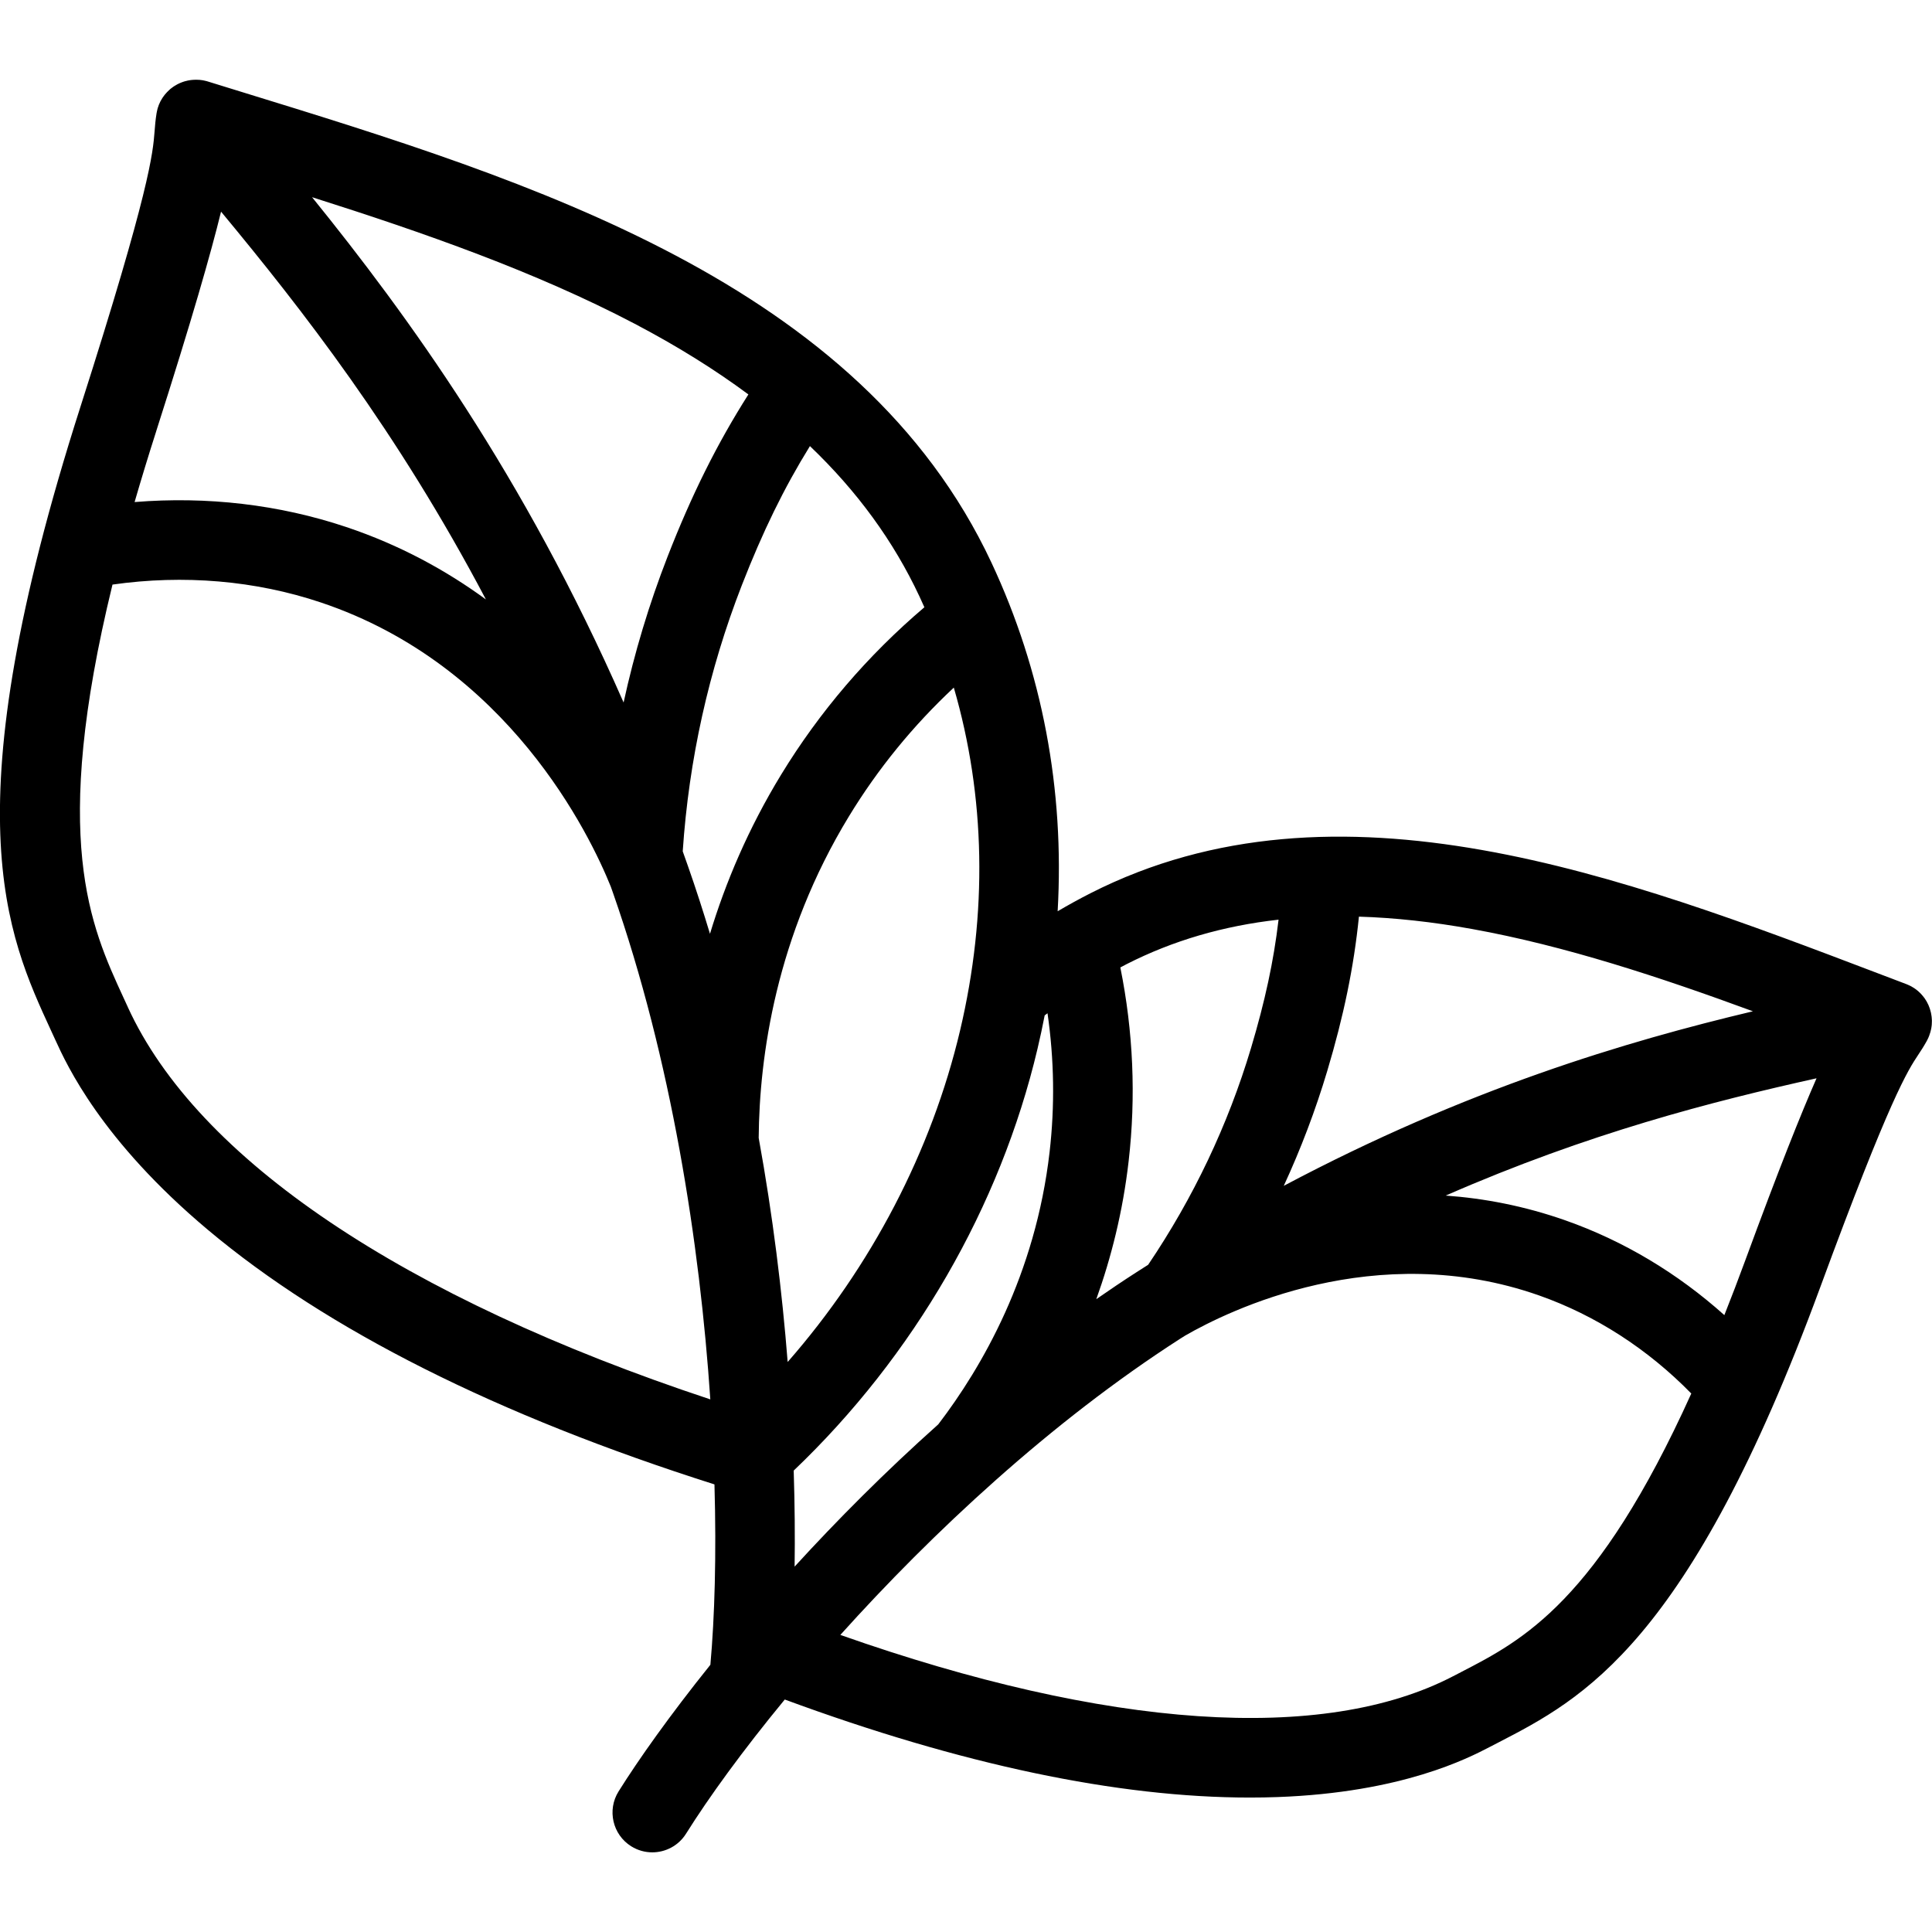
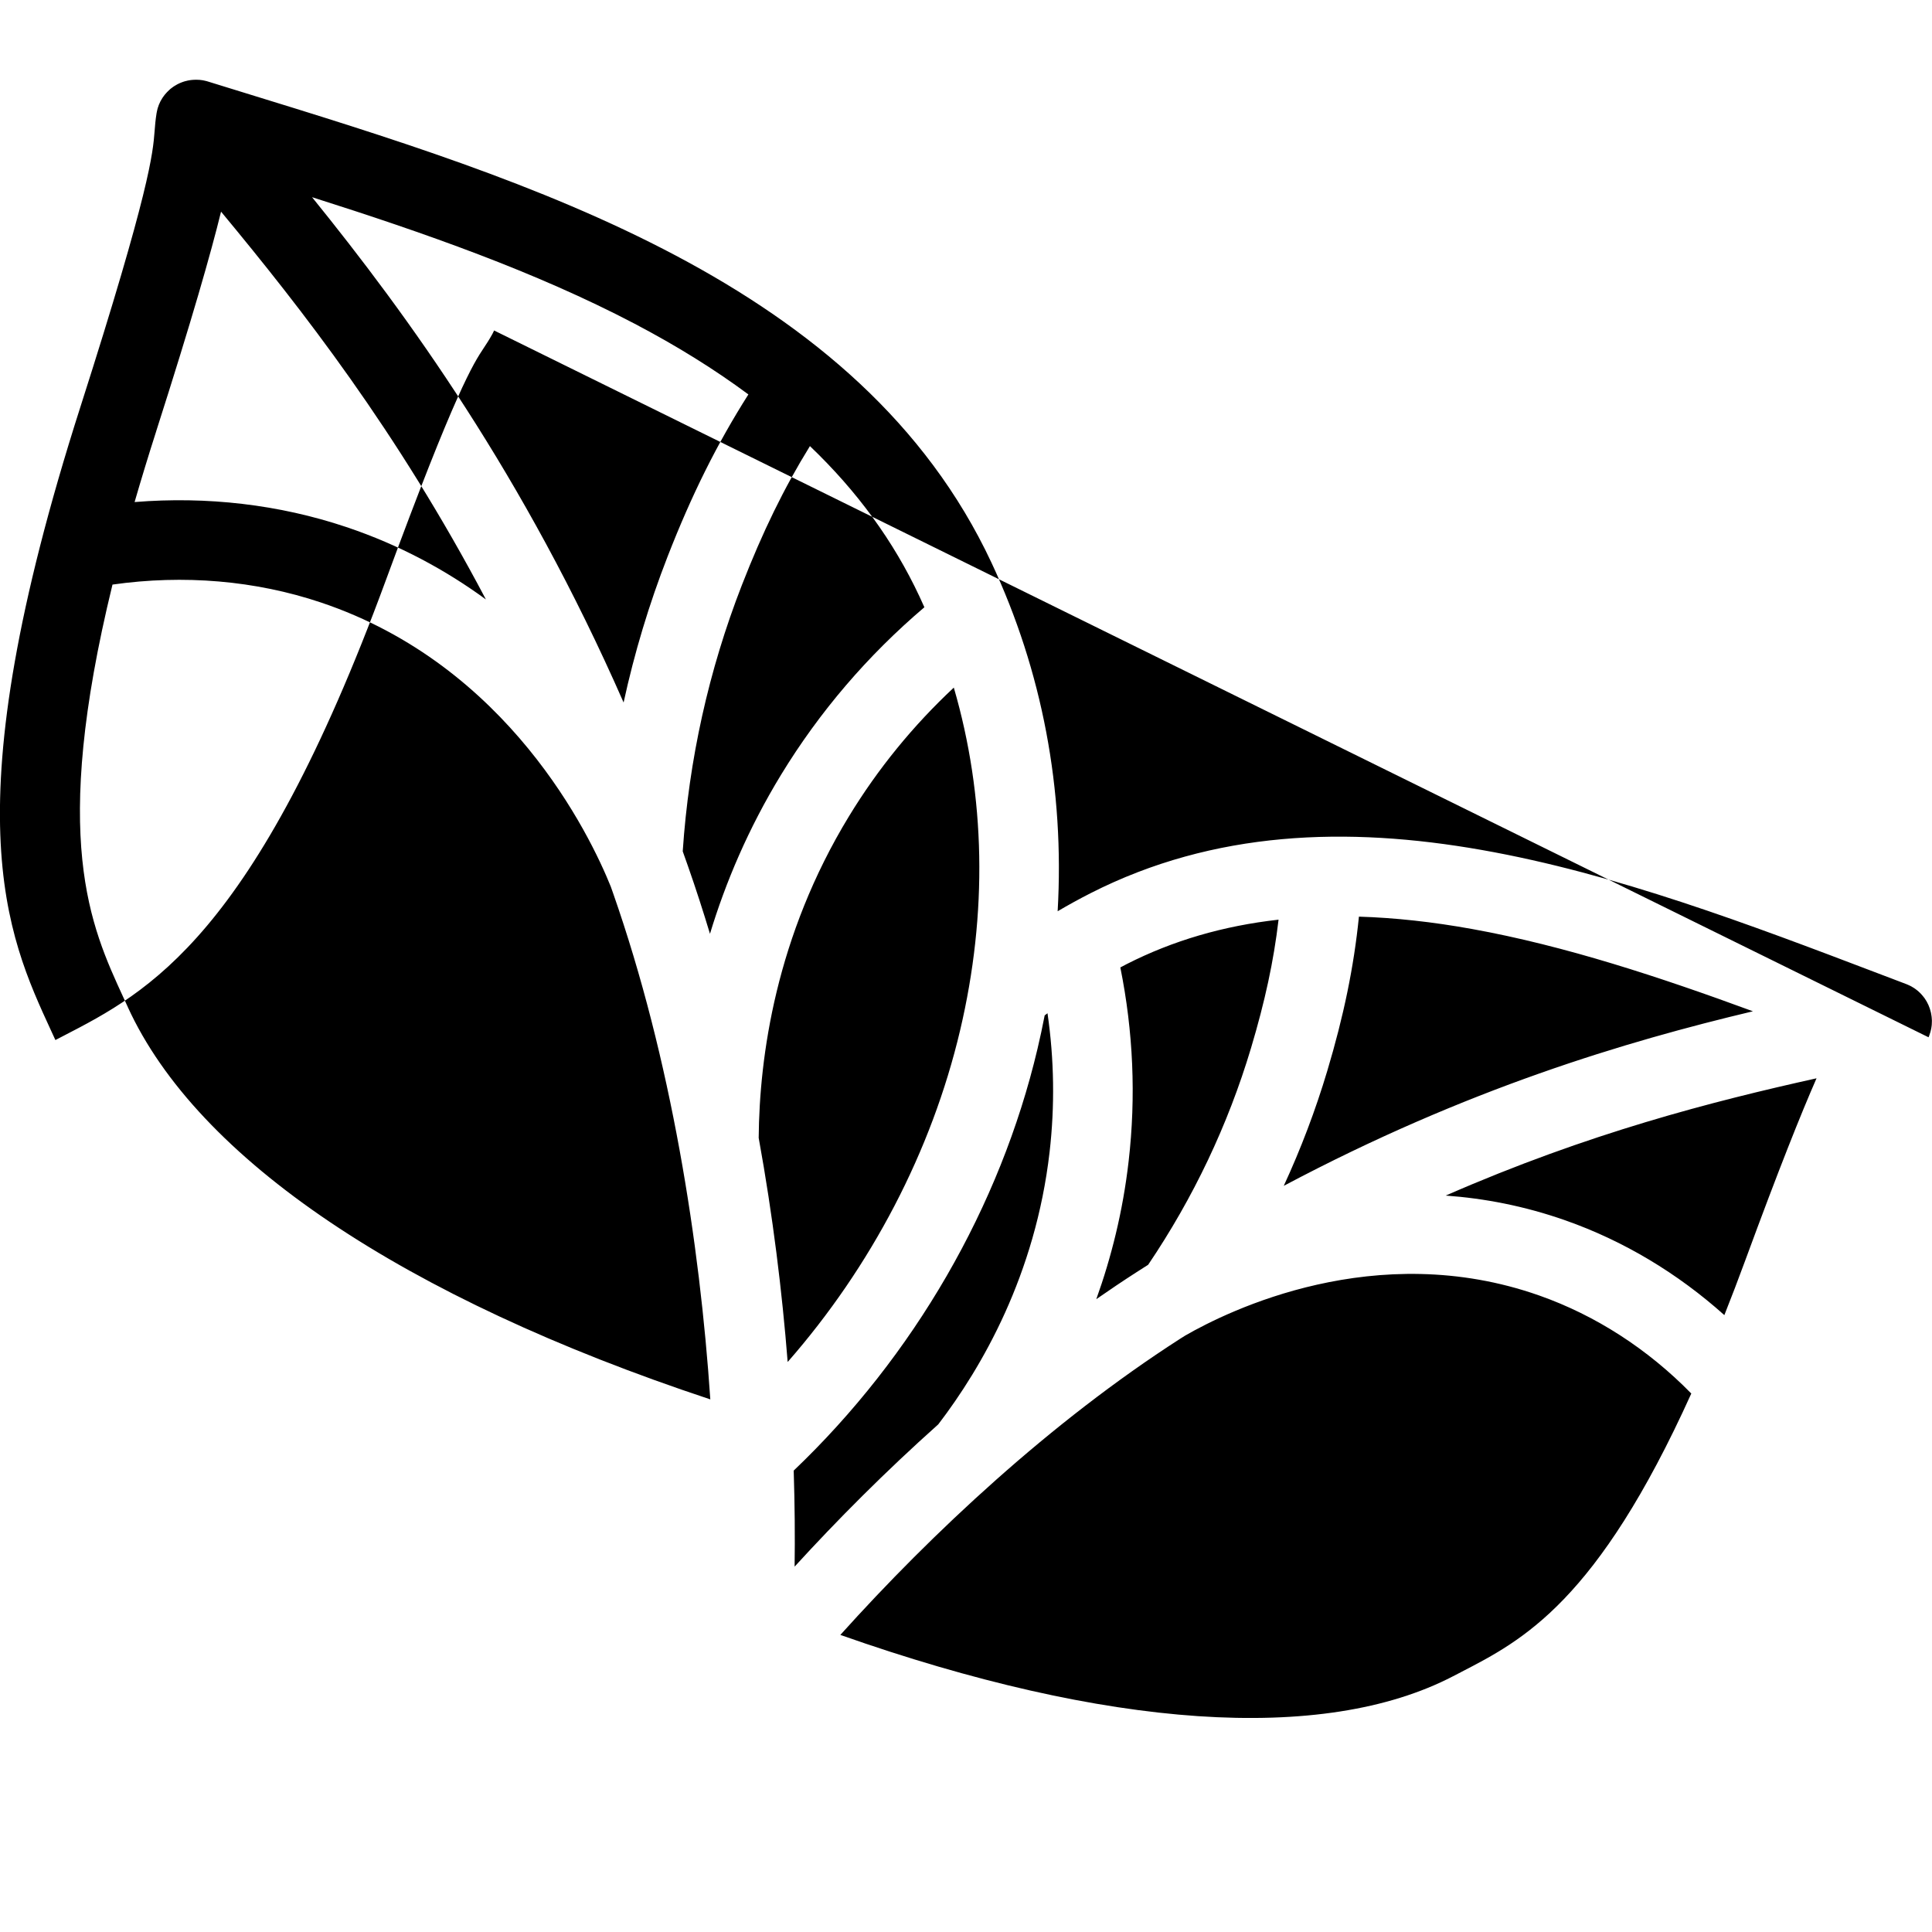
<svg xmlns="http://www.w3.org/2000/svg" id="a" width="512" height="512" viewBox="0 0 512 512">
-   <path d="M511.08,274.89c.04-.08.08-.17.11-.25.03-.06.05-.12.07-.19.01-.03.02-.05.03-.08.03-.09.06-.18.09-.28,0,0,0,0,0,0,.05-.15.11-.29.15-.44.02-.07.04-.14.06-.21.03-.12.06-.24.09-.36.03-.14.07-.28.1-.43.01-.07.02-.14.04-.22.02-.14.04-.27.06-.41.02-.13.04-.26.05-.39,0-.07,0-.14.01-.21.01-.15.01-.3.02-.45,0-.12.01-.25.01-.37,0-.07,0-.13,0-.2,0-.16-.01-.31-.03-.47,0-.12-.01-.25-.03-.37,0-.06-.01-.12-.02-.19-.02-.15-.04-.3-.07-.45-.02-.13-.04-.27-.07-.4,0-.04-.01-.08-.02-.12,0-.02-.01-.04-.02-.06-.03-.13-.07-.27-.1-.4-.04-.14-.08-.28-.12-.42-.02-.07-.04-.14-.06-.21-.04-.11-.08-.21-.12-.32-.05-.15-.11-.29-.17-.44-.03-.08-.06-.15-.09-.23-.04-.09-.09-.17-.13-.25-.07-.15-.15-.3-.22-.45-.08-.15-.17-.3-.26-.45-.09-.15-.18-.29-.28-.44-.05-.08-.11-.16-.16-.24-.04-.05-.08-.1-.12-.15-.11-.15-.22-.29-.34-.43-.1-.13-.21-.25-.32-.37-.12-.13-.23-.25-.36-.38-.13-.13-.26-.25-.39-.37-.12-.11-.24-.21-.36-.31-.15-.12-.31-.24-.47-.36-.12-.09-.24-.17-.37-.26-.17-.11-.35-.22-.53-.32-.08-.05-.16-.11-.25-.15-.04-.02-.08-.04-.12-.06-.05-.03-.1-.06-.15-.08-.12-.06-.25-.11-.38-.17-.14-.07-.28-.13-.42-.19-.06-.02-.12-.05-.18-.07-.02,0-.05-.02-.07-.03l-7.68-2.92c-67.05-25.51-143.05-54.43-208.46-21.17-2.96,1.5-5.87,3.11-8.74,4.79,1.84-32.18-4.06-63.59-17.54-92.38C227.97,74.84,140.79,47.99,63.87,24.31c-2.96-.91-5.91-1.82-8.84-2.73-.02,0-.05-.01-.07-.02-.07-.02-.14-.04-.2-.06-.14-.04-.29-.07-.43-.1,0,0,0,0,0,0-.13-.03-.26-.07-.4-.09-.06-.01-.13-.02-.19-.03-.04,0-.08-.02-.13-.03-.1-.02-.19-.02-.29-.03-.15-.02-.29-.05-.44-.06-.04,0-.08,0-.12,0-.02,0-.04,0-.06,0-.15-.01-.29-.02-.44-.02-.2,0-.4-.01-.6,0-.16,0-.31.01-.47.02-.19.01-.37.03-.55.05-.17.02-.33.05-.5.07-.17.03-.34.06-.5.1-.17.04-.34.08-.51.13,0,0-.02,0-.03,0-.15.04-.31.09-.46.14-.16.05-.31.11-.47.17-.17.06-.33.13-.5.2-.15.06-.29.13-.44.21-.09.04-.18.08-.26.13-.07.04-.15.09-.22.13-.13.07-.26.15-.39.23-.1.06-.2.12-.3.18-.06.04-.12.09-.18.13-.12.08-.23.17-.34.25-.11.08-.22.16-.33.25-.02.01-.04.03-.06.04-.03.03-.06.06-.09.09-.1.09-.2.18-.29.27-.11.1-.23.21-.33.32-.05.05-.09.09-.14.14-.09.09-.17.18-.25.27-.1.12-.21.23-.31.35-.04.05-.09.11-.13.16-.08.1-.15.2-.22.3-.09.12-.18.24-.26.36-.04.06-.08.12-.12.18-.07.11-.13.23-.2.34-.07.12-.14.23-.2.35-.03.07-.07.13-.11.19-.07.13-.12.27-.18.4-.05.11-.1.22-.15.33-.03.07-.06.14-.09.21-.06.15-.1.3-.15.45,0,0,0,0,0,0-.03.09-.07.18-.1.27,0,.02-.01.05-.02.07-.02.07-.04.14-.06.2-.04.14-.07.29-.1.43,0,0,0,.01,0,.02-.03.13-.07.26-.09.38-.01.06-.02.13-.03.19,0,.04-.02.08-.03.12-.3,1.86-.42,3.36-.53,4.82-.45,5.74-1.19,15.34-19.66,73.05C-13.1,215.36,1.69,247.45,13.58,273.23l1.1,2.39c3,6.57,12.14,26.56,40.38,50.27,31.59,26.53,76.74,49.22,134.28,67.49.54,18.78.05,35.2-1.08,47.8-10.76,13.4-19.04,25.11-24.33,33.56-3.09,4.94-1.59,11.45,3.34,14.54,1.74,1.09,3.67,1.61,5.59,1.61,3.51,0,6.95-1.75,8.95-4.95,6.02-9.61,14.96-21.96,26.16-35.55,46.78,17.25,88.17,25.98,123.23,25.98,2.49,0,4.95-.04,7.37-.13,33-1.2,50.5-10.3,56.25-13.29l2.07-1.07c22.59-11.67,50.7-26.18,85.49-120.74,18.54-50.39,23.21-57.45,26.01-61.67.69-1.04,1.4-2.12,2.17-3.51.03-.04.05-.09.07-.13.02-.04.04-.07.06-.11.02-.04.03-.08.05-.11.04-.08.09-.17.13-.25.07-.15.14-.29.21-.45ZM462.58,333.84c-1.9,5.15-3.76,10.04-5.61,14.68-12.43-11.13-26.73-19.69-42.07-25.09-10.92-3.85-21.6-5.86-31.77-6.59,37.87-16.58,70.73-24.96,98.27-31.08-4.12,9.39-9.99,24.06-18.82,48.07ZM464.55,268c-33.61,7.99-75.86,20.53-124.34,46.26,4.55-9.86,8.41-20.03,11.53-30.46,4.36-14.57,7.04-27.52,8.39-40.88,9.51.29,19.51,1.38,30.06,3.29,24.62,4.45,49.66,12.72,74.35,21.79ZM338.83,243.72c-1.29,11-3.61,21.69-7.3,34.03-6.1,20.38-15.27,39.69-27.26,57.43-1,.64-2,1.27-3.01,1.92-3.63,2.33-7.2,4.74-10.73,7.19,3.93-10.95,7.03-23.15,8.57-36.57,1.97-17.11,1.23-34.34-2.2-51.34.56-.3,1.13-.6,1.69-.89,12.23-6.22,25.58-10.13,40.23-11.77ZM201.06,301.55c.18-21.57,4.57-53.46,23.94-85.25,7.66-12.57,16.97-23.99,27.77-34.08,8.39,28.8,9.01,59.76,1.66,90.87-7.56,32-23.54,62.55-45.69,87.85-1.47-18.61-3.92-38.71-7.68-59.39ZM243.66,158.05c.45.96.88,1.92,1.31,2.88-15.03,12.78-27.79,27.68-37.98,44.39-8.71,14.29-14.73,28.59-18.84,42.15-1.8-5.97-3.72-11.91-5.79-17.82-.47-1.36-.95-2.7-1.43-4.04,1.63-24.27,6.89-47.98,15.66-70.51,5.53-14.19,11.15-25.72,18.05-36.88,12.57,12.01,22.18,25.23,29.02,39.83ZM198.33,104.53c-8.29,13.04-15.04,26.61-21.39,42.91-4.91,12.6-8.81,25.54-11.68,38.73-26.5-60.35-57.23-102.6-82.56-133.91,29.67,9.41,59.22,19.76,85.5,33.54,11.16,5.86,21.18,12.09,30.13,18.73ZM41.4,114.26c9.48-29.62,14.47-47.13,17.18-58.17,21.44,25.86,46.61,58.05,70.19,102.77-10.49-7.67-22.74-14.41-37-19.19-17.77-5.96-36.9-8.18-56.1-6.62,1.73-5.97,3.63-12.22,5.74-18.8ZM33.86,266.85l-1.13-2.45c-8.78-19.06-19.38-42.07-2.92-109.48,18.89-2.69,37.87-1.08,55.25,4.75,49.7,16.67,71.27,61.58,76.8,75.28.2.56.4,1.11.59,1.67,15.45,44.11,23.01,92.89,25.79,134.23-81.35-26.97-135.94-63.65-154.39-104ZM210.34,389.72c31.81-30.33,54.72-69.91,64.61-111.78.7-2.95,1.33-5.9,1.9-8.85.25-.19.5-.38.75-.57,1.77,12.23,1.96,24.55.55,36.8-3.75,32.53-17.95,57.05-29.5,72.15-14.04,12.53-26.81,25.38-38.07,37.7.11-7.78.05-16.31-.24-25.43ZM387.21,443.12l-2.13,1.1c-34.41,17.9-91.73,13.96-162.38-10.95,24.31-27.02,55.7-56.39,89.98-78.44.47-.3.93-.58,1.4-.88,11.39-6.57,50.52-25.88,93.83-10.63,14.95,5.27,28.77,14.19,40.3,25.98-24.96,55.21-44.66,65.38-60.99,73.81Z" />
+   <path d="M511.08,274.89c.04-.08.08-.17.11-.25.03-.06.05-.12.07-.19.01-.03.02-.05.03-.08.03-.09.06-.18.09-.28,0,0,0,0,0,0,.05-.15.11-.29.15-.44.02-.07.04-.14.06-.21.03-.12.06-.24.09-.36.03-.14.07-.28.1-.43.01-.07.02-.14.04-.22.02-.14.04-.27.06-.41.02-.13.04-.26.05-.39,0-.07,0-.14.01-.21.01-.15.01-.3.02-.45,0-.12.01-.25.01-.37,0-.07,0-.13,0-.2,0-.16-.01-.31-.03-.47,0-.12-.01-.25-.03-.37,0-.06-.01-.12-.02-.19-.02-.15-.04-.3-.07-.45-.02-.13-.04-.27-.07-.4,0-.04-.01-.08-.02-.12,0-.02-.01-.04-.02-.06-.03-.13-.07-.27-.1-.4-.04-.14-.08-.28-.12-.42-.02-.07-.04-.14-.06-.21-.04-.11-.08-.21-.12-.32-.05-.15-.11-.29-.17-.44-.03-.08-.06-.15-.09-.23-.04-.09-.09-.17-.13-.25-.07-.15-.15-.3-.22-.45-.08-.15-.17-.3-.26-.45-.09-.15-.18-.29-.28-.44-.05-.08-.11-.16-.16-.24-.04-.05-.08-.1-.12-.15-.11-.15-.22-.29-.34-.43-.1-.13-.21-.25-.32-.37-.12-.13-.23-.25-.36-.38-.13-.13-.26-.25-.39-.37-.12-.11-.24-.21-.36-.31-.15-.12-.31-.24-.47-.36-.12-.09-.24-.17-.37-.26-.17-.11-.35-.22-.53-.32-.08-.05-.16-.11-.25-.15-.04-.02-.08-.04-.12-.06-.05-.03-.1-.06-.15-.08-.12-.06-.25-.11-.38-.17-.14-.07-.28-.13-.42-.19-.06-.02-.12-.05-.18-.07-.02,0-.05-.02-.07-.03l-7.68-2.92c-67.05-25.51-143.05-54.43-208.46-21.17-2.96,1.5-5.87,3.11-8.74,4.79,1.84-32.18-4.06-63.59-17.54-92.38C227.97,74.84,140.79,47.99,63.87,24.31c-2.96-.91-5.91-1.82-8.84-2.73-.02,0-.05-.01-.07-.02-.07-.02-.14-.04-.2-.06-.14-.04-.29-.07-.43-.1,0,0,0,0,0,0-.13-.03-.26-.07-.4-.09-.06-.01-.13-.02-.19-.03-.04,0-.08-.02-.13-.03-.1-.02-.19-.02-.29-.03-.15-.02-.29-.05-.44-.06-.04,0-.08,0-.12,0-.02,0-.04,0-.06,0-.15-.01-.29-.02-.44-.02-.2,0-.4-.01-.6,0-.16,0-.31.01-.47.02-.19.01-.37.03-.55.05-.17.02-.33.05-.5.07-.17.03-.34.06-.5.1-.17.04-.34.08-.51.13,0,0-.02,0-.03,0-.15.04-.31.09-.46.14-.16.05-.31.11-.47.17-.17.06-.33.13-.5.2-.15.06-.29.13-.44.21-.09.04-.18.08-.26.13-.07.04-.15.09-.22.13-.13.07-.26.15-.39.23-.1.06-.2.12-.3.18-.06.04-.12.09-.18.13-.12.08-.23.17-.34.25-.11.08-.22.16-.33.25-.02.01-.04.03-.06.04-.03.03-.06.06-.09.09-.1.09-.2.18-.29.27-.11.1-.23.21-.33.32-.05.05-.09.09-.14.14-.09.09-.17.18-.25.27-.1.12-.21.23-.31.35-.04.05-.09.11-.13.16-.08.1-.15.2-.22.3-.09.12-.18.24-.26.36-.04.06-.08.12-.12.18-.07.11-.13.23-.2.34-.07.12-.14.23-.2.35-.03.07-.07.13-.11.19-.07.13-.12.27-.18.4-.05.11-.1.22-.15.33-.03.07-.06.14-.09.21-.06.15-.1.3-.15.45,0,0,0,0,0,0-.03.09-.07.18-.1.27,0,.02-.01.05-.02.07-.02.07-.04.14-.06.2-.04.14-.07.29-.1.43,0,0,0,.01,0,.02-.03.13-.07.26-.09.38-.01.06-.02.13-.03.19,0,.04-.02.08-.03.12-.3,1.86-.42,3.36-.53,4.82-.45,5.74-1.19,15.34-19.66,73.05C-13.1,215.36,1.69,247.45,13.58,273.23l1.1,2.39l2.07-1.07c22.59-11.67,50.7-26.18,85.49-120.74,18.54-50.39,23.21-57.45,26.01-61.67.69-1.04,1.4-2.12,2.17-3.51.03-.04.05-.09.07-.13.02-.04.04-.07.06-.11.02-.04.03-.08.05-.11.04-.08.09-.17.13-.25.07-.15.14-.29.21-.45ZM462.58,333.84c-1.9,5.15-3.76,10.04-5.61,14.68-12.43-11.13-26.73-19.69-42.07-25.09-10.92-3.85-21.6-5.86-31.77-6.59,37.87-16.58,70.73-24.96,98.27-31.08-4.12,9.39-9.99,24.06-18.82,48.07ZM464.55,268c-33.61,7.99-75.86,20.53-124.34,46.26,4.55-9.86,8.41-20.03,11.53-30.46,4.36-14.57,7.04-27.52,8.39-40.88,9.51.29,19.51,1.38,30.06,3.29,24.62,4.45,49.66,12.72,74.35,21.79ZM338.83,243.72c-1.29,11-3.61,21.69-7.3,34.03-6.1,20.38-15.27,39.69-27.26,57.43-1,.64-2,1.27-3.01,1.92-3.63,2.33-7.2,4.74-10.73,7.19,3.93-10.95,7.03-23.15,8.57-36.57,1.97-17.11,1.23-34.34-2.2-51.34.56-.3,1.13-.6,1.69-.89,12.23-6.22,25.58-10.13,40.23-11.77ZM201.06,301.55c.18-21.57,4.57-53.46,23.94-85.25,7.66-12.57,16.97-23.99,27.77-34.08,8.39,28.8,9.01,59.76,1.66,90.87-7.56,32-23.54,62.55-45.69,87.85-1.47-18.61-3.92-38.71-7.68-59.39ZM243.66,158.05c.45.96.88,1.92,1.31,2.88-15.03,12.78-27.79,27.68-37.98,44.39-8.71,14.29-14.73,28.59-18.84,42.15-1.8-5.97-3.72-11.91-5.79-17.82-.47-1.36-.95-2.7-1.43-4.04,1.63-24.27,6.89-47.98,15.66-70.51,5.53-14.19,11.15-25.72,18.05-36.88,12.57,12.01,22.18,25.23,29.02,39.83ZM198.33,104.53c-8.29,13.04-15.04,26.61-21.39,42.91-4.91,12.6-8.81,25.54-11.68,38.73-26.5-60.35-57.23-102.6-82.56-133.91,29.67,9.41,59.22,19.76,85.5,33.54,11.16,5.86,21.18,12.09,30.13,18.73ZM41.4,114.26c9.48-29.62,14.47-47.13,17.18-58.17,21.44,25.86,46.61,58.05,70.19,102.77-10.49-7.67-22.74-14.41-37-19.19-17.77-5.96-36.9-8.18-56.1-6.62,1.73-5.97,3.63-12.22,5.74-18.8ZM33.86,266.85l-1.13-2.45c-8.78-19.06-19.38-42.07-2.92-109.48,18.89-2.69,37.87-1.08,55.25,4.75,49.7,16.67,71.27,61.58,76.8,75.28.2.56.4,1.11.59,1.67,15.45,44.11,23.01,92.89,25.79,134.23-81.35-26.97-135.94-63.65-154.39-104ZM210.34,389.72c31.81-30.33,54.72-69.91,64.61-111.78.7-2.95,1.33-5.9,1.9-8.85.25-.19.5-.38.75-.57,1.77,12.23,1.96,24.55.55,36.8-3.75,32.53-17.95,57.05-29.5,72.15-14.04,12.53-26.81,25.38-38.07,37.7.11-7.78.05-16.31-.24-25.43ZM387.21,443.12l-2.13,1.1c-34.41,17.9-91.73,13.96-162.38-10.95,24.31-27.02,55.7-56.39,89.98-78.44.47-.3.93-.58,1.4-.88,11.39-6.57,50.52-25.88,93.83-10.63,14.95,5.27,28.77,14.19,40.3,25.98-24.96,55.21-44.66,65.38-60.99,73.81Z" />
</svg>